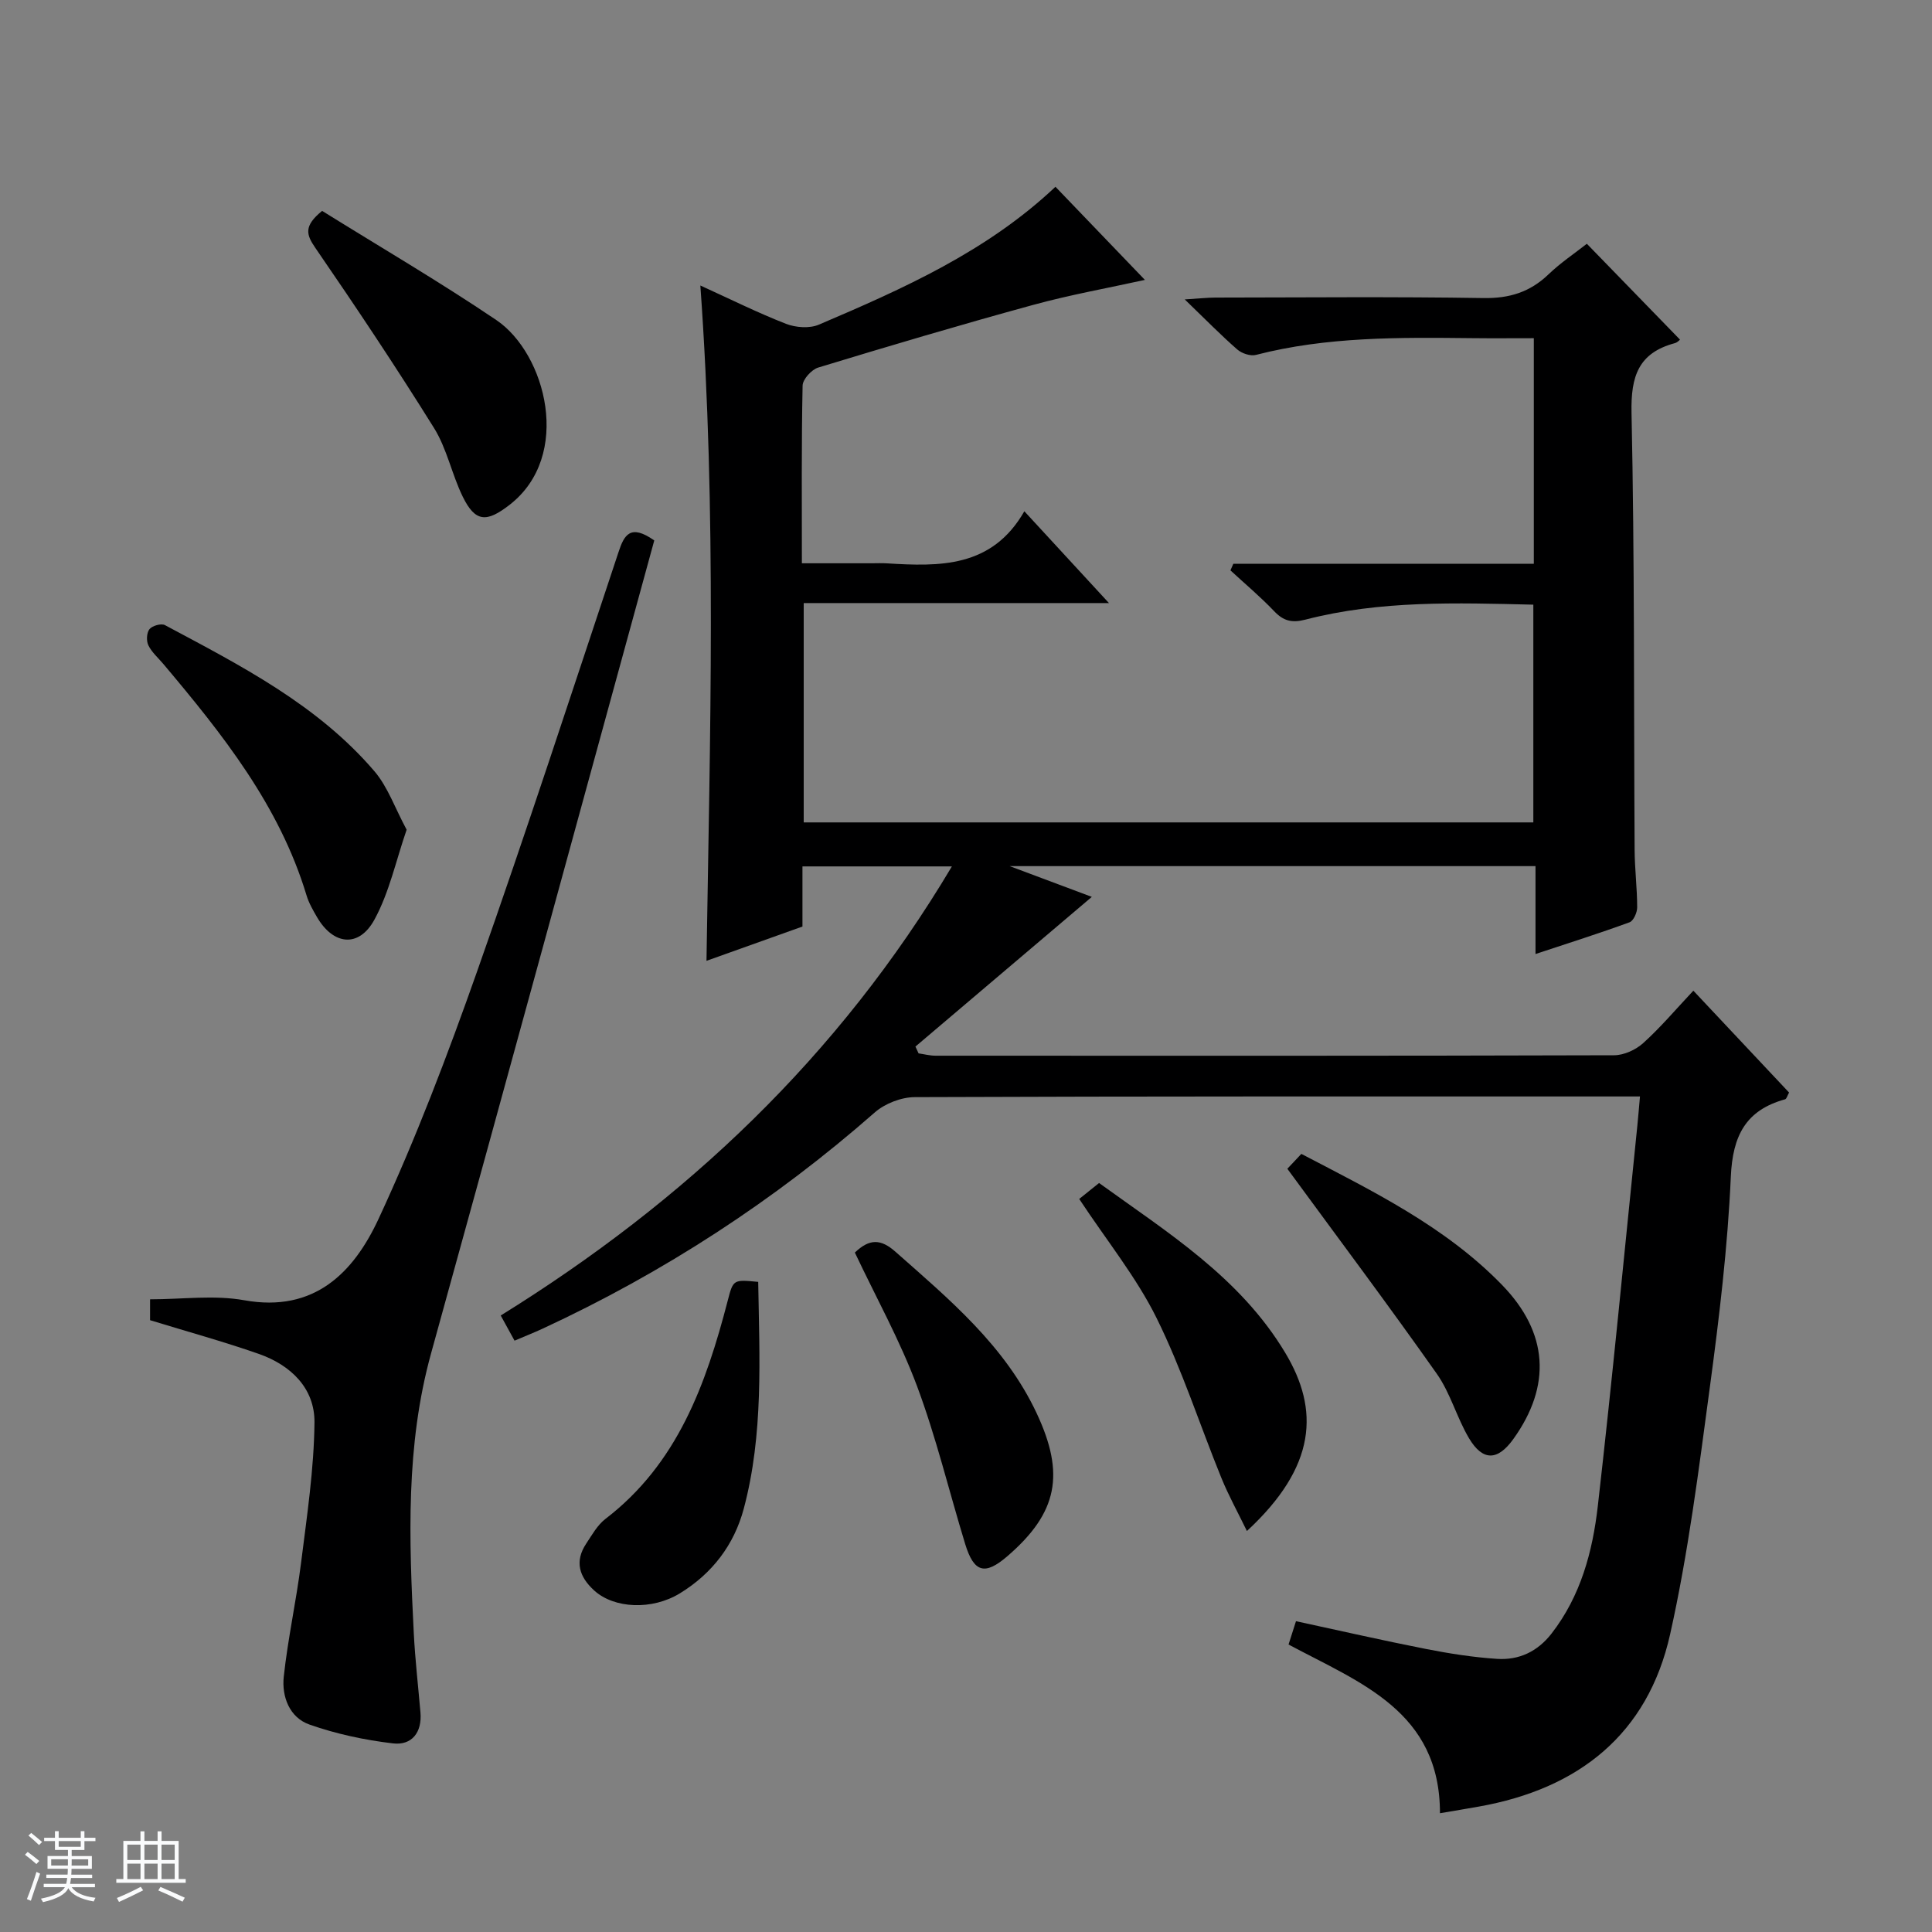
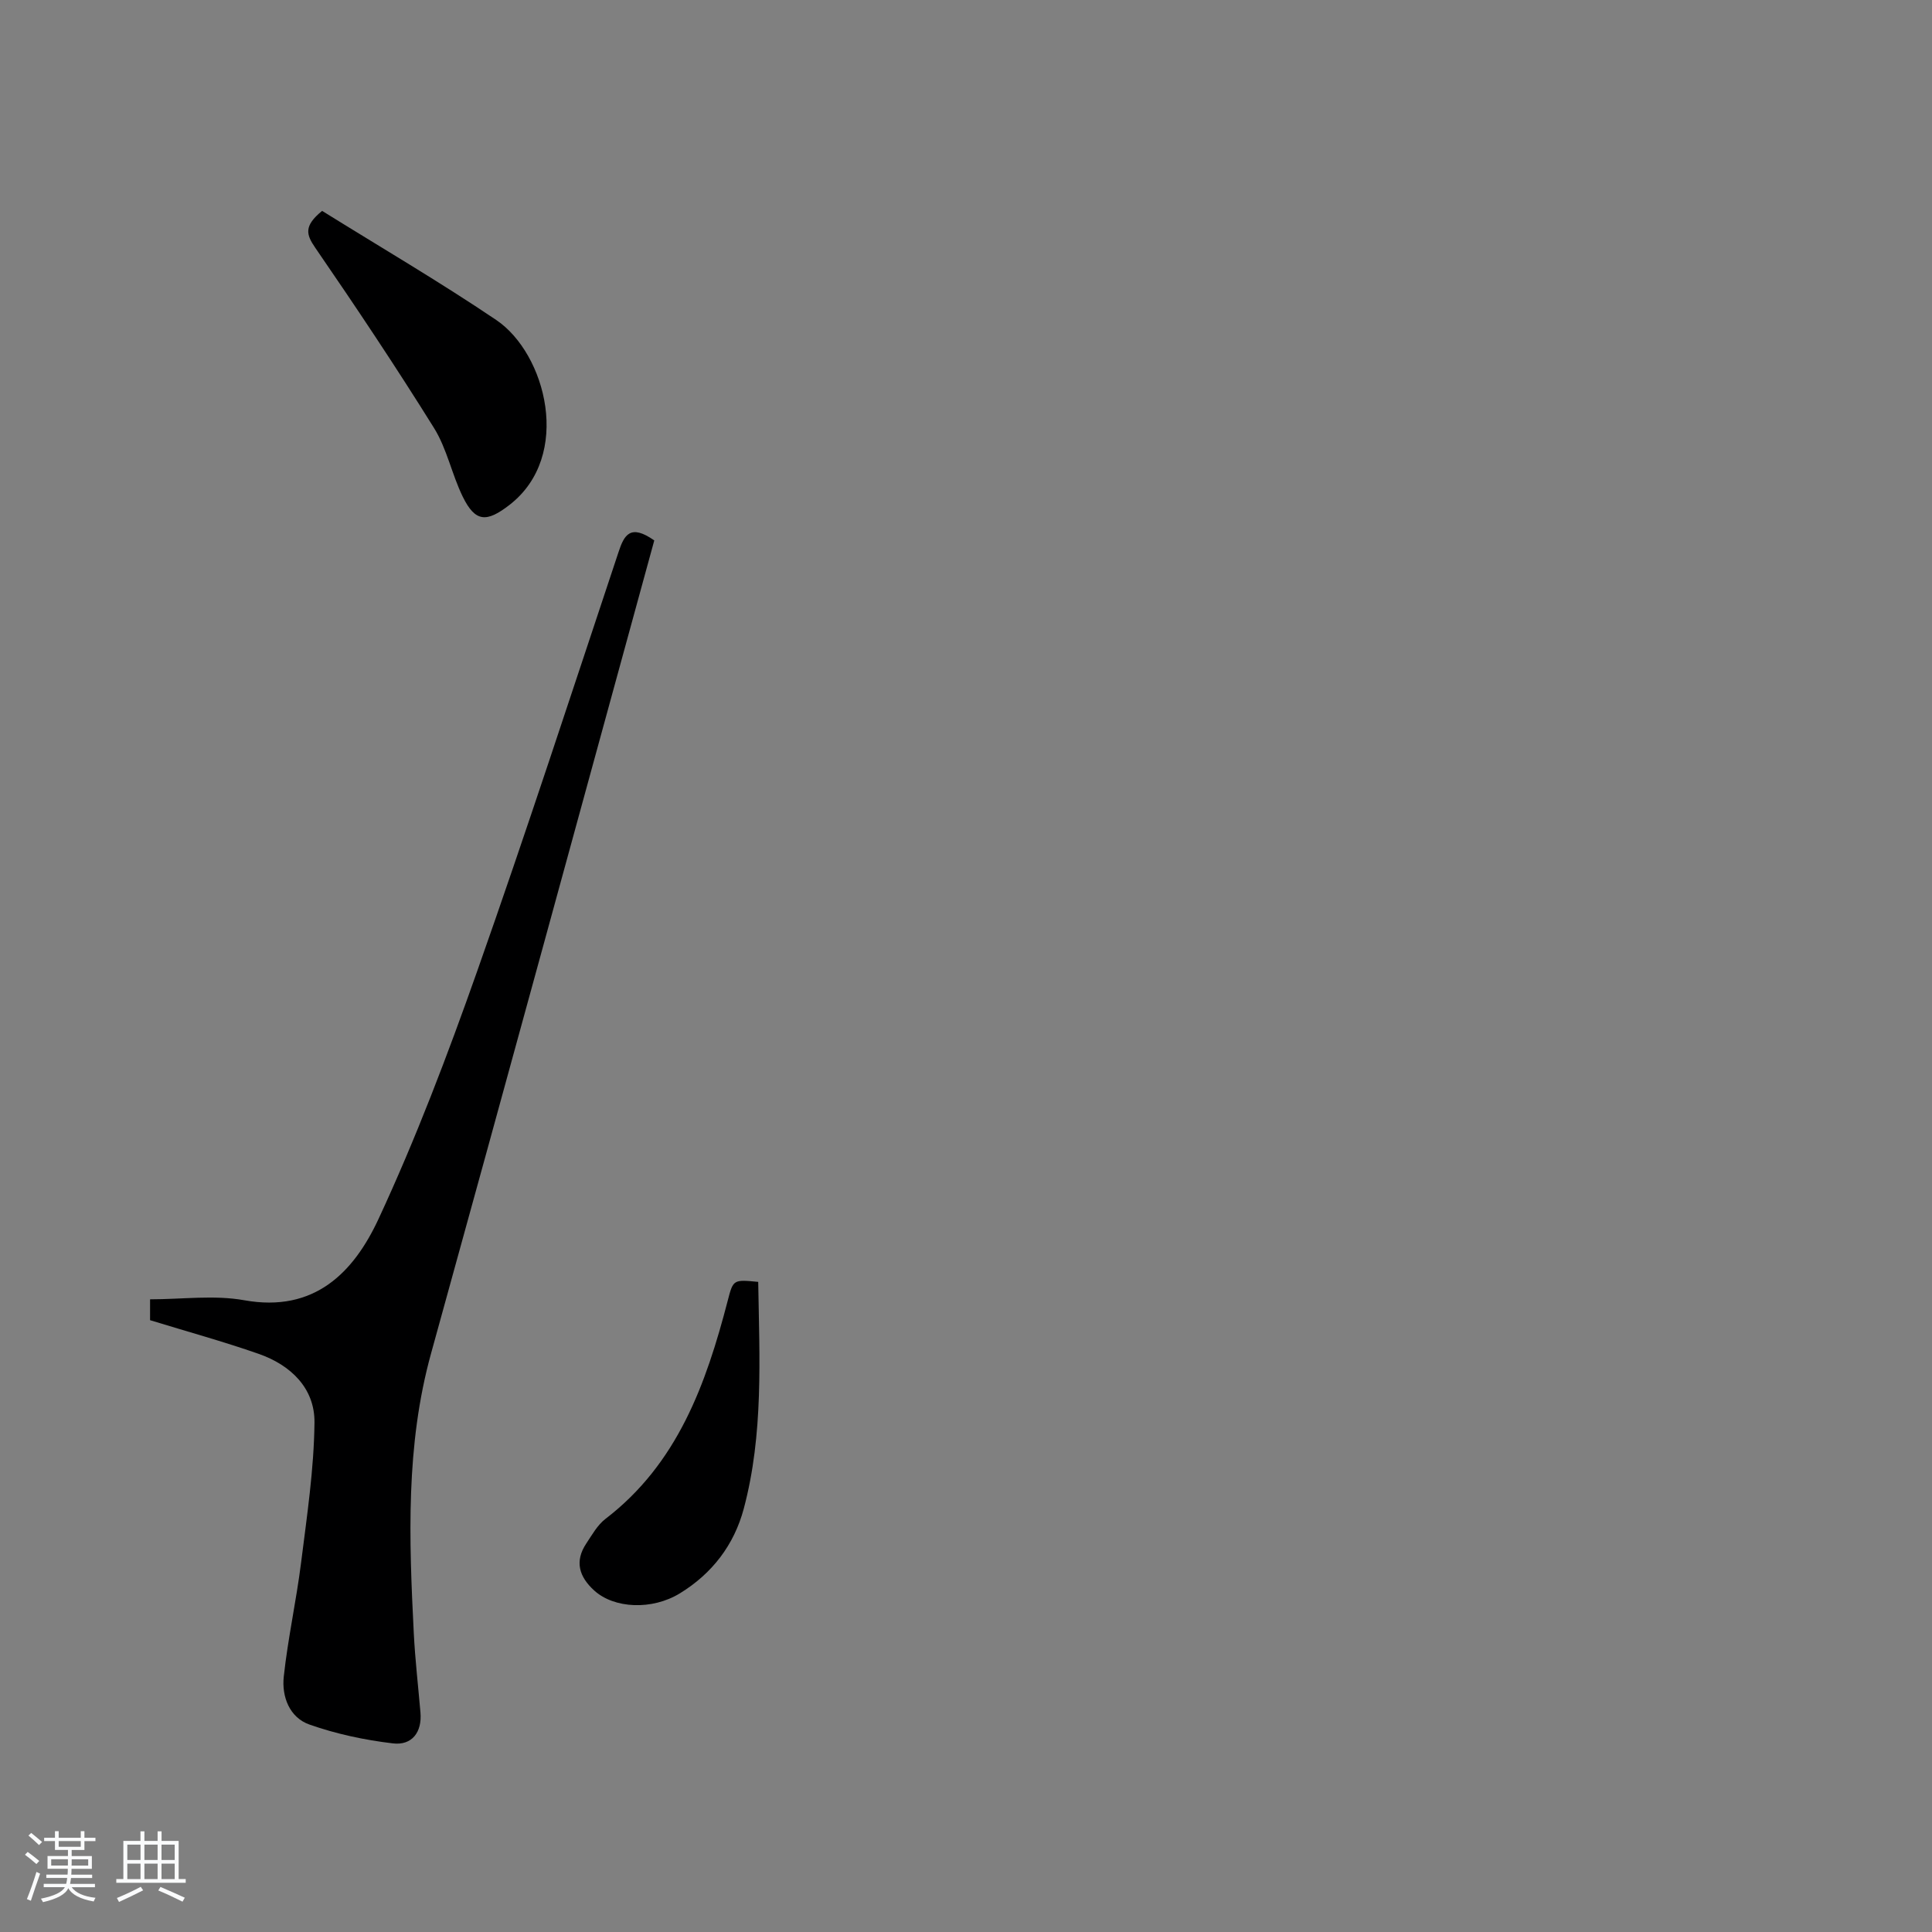
<svg xmlns="http://www.w3.org/2000/svg" enable-background="new 0 0 400 400" viewBox="0 0 400 400">
  <rect x="0" y="0" width="400" height="400" fill="#808080" stroke="none" />
  <path d="m5.17 384 .56-.58c.85.61 1.65 1.24 2.4 1.87l-.59.64c-.84-.73-1.63-1.38-2.37-1.93m1.22 9.53-.82-.34c.71-1.76 1.37-3.64 1.98-5.63.24.13.5.25.76.36-.6 1.67-1.24 3.54-1.92 5.61m-.5-13.5.57-.54c.56.44 1.31 1.06 2.26 1.87l-.64.64c-.68-.66-1.41-1.32-2.19-1.97m3.25.46h2.24v-1.36h.77v1.36h4.57v-1.36h.76v1.36h2.28v.69h-2.28v1.84h-2.64v1.26h4.18v2.64h-4.21c0 .45-.02.86-.05 1.21h4.32v.69h-4.38c-.04.34-.1.75-.19 1.22h5.15v.69h-4.82c.87 1.19 2.51 1.92 4.93 2.19-.17.31-.3.57-.37.76-2.77-.49-4.52-1.41-5.26-2.76-.56 1.26-2.3 2.23-5.24 2.9-.12-.24-.26-.48-.43-.72 2.73-.55 4.38-1.34 4.96-2.38h-4.38v-.69h4.65c.1-.38.17-.79.21-1.22h-4.32v-.69h4.4c.03-.34.05-.75.05-1.21h-4.2v-2.64h4.23v-1.26h-2.69v-1.84h-2.24zm1.46 4.46v1.29h3.45c.01-.4.02-.57.01-.53v-.32-.45h-3.46zm1.55-2.59h4.57v-1.19h-4.57zm6.11 2.59h-3.42v.77c-.01.19-.01.37-.02.53h3.44z" fill="#fafbfc" />
  <path d="m32.63 379.16h.82v1.98h3.54v7.89h1.46v.78h-14.37v-.78h1.46v-7.89h3.54v-1.98h.82v1.98h2.73zm-3.49 11.48.5.73c-1.61.82-3.28 1.63-5 2.41-.13-.27-.28-.55-.44-.82 1.75-.72 3.4-1.49 4.94-2.32m-2.78-5.55h2.73v-3.18h-2.73zm0 3.95h2.73v-3.2h-2.73zm3.54-3.95h2.73v-3.18h-2.73zm0 3.95h2.73v-3.2h-2.73zm7.89 4.68c-1.84-.92-3.51-1.7-5.02-2.32l.45-.73c1.89.8 3.57 1.55 5.04 2.23zm-1.62-11.81h-2.73v3.18h2.73zm-2.73 7.13h2.73v-3.2h-2.73v3.19z" fill="#fafbfc" />
  <g fill="#000001">
-     <path d="m266.78 340.48c.54-1.68.98-3.07 1.54-4.83 9.1 1.96 17.95 3.99 26.86 5.74 4.88.96 9.83 1.74 14.78 2.06 4.51.29 8.35-1.48 11.27-5.24 6.05-7.79 8.5-16.98 9.58-26.4 3-26.24 5.5-52.54 8.19-78.81.18-1.78.32-3.56.54-5.99-2.11 0-3.89 0-5.66 0-48.17 0-96.33-.05-144.49.14-2.8.01-6.19 1.33-8.29 3.18-20.79 18.25-43.71 33.15-68.79 44.77-1.8.83-3.65 1.56-5.78 2.47-.95-1.73-1.8-3.29-2.86-5.21 38.17-23.67 69.94-53.53 93.41-92.98-10.85 0-20.68 0-30.94 0v12.45c-6.74 2.41-13.14 4.69-19.87 7.1.73-46.63 2.11-92.92-1.27-139.82 6.24 2.84 11.88 5.65 17.72 7.93 2.03.79 4.9 1 6.83.17 17.45-7.44 34.79-15.15 48.97-28.54 6.2 6.46 12.29 12.8 18.52 19.28-7.57 1.67-15.49 3.08-23.22 5.2-14.88 4.07-29.67 8.46-44.42 12.95-1.38.42-3.2 2.43-3.23 3.73-.25 11.98-.15 23.98-.15 36.79h14.5c1 0 2-.05 3 .01 10.99.68 21.84.96 28.56-10.78 6.13 6.66 11.48 12.46 17.52 19.01-21.67 0-42.24 0-63.2 0v45.41h151.06c0-15 0-29.86 0-45.08-15.92-.38-31.7-.91-47.16 3.09-2.83.73-4.56.3-6.51-1.75-2.84-2.98-6.01-5.64-9.04-8.44.2-.46.4-.92.6-1.37h62.21c0-15.84 0-30.92 0-46.7-4.36 0-8.63.04-12.9-.01-14.98-.16-29.95-.32-44.64 3.47-1.13.29-2.91-.3-3.85-1.12-3.38-2.95-6.53-6.17-10.88-10.37 3.01-.19 4.67-.37 6.33-.38 18.5-.02 37-.2 55.5.1 5.37.09 9.63-1.22 13.47-4.9 2.5-2.4 5.43-4.36 7.95-6.34 6.51 6.7 12.84 13.21 19.26 19.82.18-.14-.37.57-1.06.76-7.53 2.03-9.11 6.87-8.95 14.4.64 30.15.46 60.32.64 90.48.02 3.98.53 7.96.53 11.94 0 1.06-.76 2.78-1.58 3.08-6.21 2.27-12.52 4.27-19.47 6.57 0-6.41 0-12.15 0-18.2-36.12 0-71.71 0-108.87 0 6.84 2.56 12.37 4.63 17.01 6.37-12.09 10.26-24.31 20.62-36.52 30.99.22.47.43.94.65 1.41 1.17.17 2.34.48 3.51.48 46.83.02 93.66.05 140.5-.09 2.04-.01 4.48-1.13 6.02-2.52 3.57-3.22 6.7-6.93 10.38-10.85 6.92 7.37 13.36 14.22 19.82 21.09-.36.63-.51 1.31-.83 1.4-8.18 2.26-10.85 7.58-11.23 16-.65 14.59-2.4 29.16-4.35 43.65-2.3 17.1-4.46 34.3-8.22 51.11-4.63 20.72-18.97 32.01-39.59 35.67-2.57.46-5.14.88-8.06 1.38 0-21.1-16.47-26.97-31.35-34.93z" />
    <path d="m135.46 111.89c-15.36 56.01-30.67 112.17-46.2 168.27-5.3 19.13-4.57 38.54-3.59 58 .28 5.47.91 10.92 1.38 16.38.36 4.16-1.81 6.87-5.69 6.41-5.85-.69-11.75-1.95-17.29-3.9-4.13-1.45-5.77-5.78-5.32-9.92.85-7.89 2.59-15.68 3.58-23.55 1.21-9.66 2.68-19.37 2.78-29.07.07-7.11-4.93-11.9-11.56-14.21-7.32-2.56-14.82-4.62-22.48-6.97 0-1.2 0-2.63 0-4.32 6.64 0 13.25-.93 19.49.19 14.59 2.63 22.69-5.82 27.81-16.83 7.75-16.68 14.31-33.97 20.44-51.34 10.15-28.76 19.6-57.76 29.24-86.7 1.18-3.61 2.46-5.91 7.41-2.44z" />
-     <path d="m84.19 171.78c-2.22 6.42-3.59 13-6.68 18.64-3.23 5.89-8.53 5.25-11.9-.58-.83-1.43-1.68-2.91-2.15-4.48-5.62-18.61-17.42-33.38-29.64-47.89-1.07-1.27-2.4-2.42-3.1-3.86-.45-.91-.37-2.61.23-3.35.57-.71 2.43-1.24 3.19-.84 15.67 8.37 31.6 16.48 43.4 30.28 2.76 3.24 4.24 7.62 6.65 12.08z" />
    <path d="m66.69 43.66c11.94 7.43 24.25 14.63 36.05 22.59 10.31 6.95 15.86 28.13 2.75 38.28-4.71 3.65-7.07 3.65-9.69-1.71-2.25-4.6-3.26-9.89-5.93-14.19-7.88-12.65-16.17-25.07-24.61-37.35-1.88-2.73-2.39-4.5 1.43-7.62z" />
-     <path d="m223.44 248.23c1.18-.94 2.46-1.97 4.11-3.3 14.1 10.2 29.15 19.49 38.55 35.16 7.07 11.79 6.53 23.5-7.94 36.89-1.9-3.91-3.82-7.38-5.3-11.02-4.49-11.04-8.15-22.47-13.42-33.11-4.17-8.42-10.24-15.9-16-24.62z" />
-     <path d="m266.53 241.98c.4-.42 1.52-1.61 2.9-3.08 14.77 7.72 29.74 14.99 41.53 27.11 9.63 9.9 10.29 20.88 2.36 31.93-3.24 4.51-6.32 4.63-9.18-.17-2.53-4.26-3.83-9.31-6.65-13.32-9.94-14.1-20.29-27.91-30.96-42.47z" />
-     <path d="m176.99 259.33c3.01-2.89 5.36-2.86 8.38-.19 11.21 9.91 22.7 19.46 29.27 33.48 5.88 12.55 4.38 20.57-6.08 29.58-4.65 4.01-6.92 3.4-8.74-2.56-3.33-10.9-5.99-22.04-9.97-32.69-3.53-9.44-8.48-18.35-12.86-27.62z" />
    <path d="m156.98 265.4c.25 15.71 1.13 31.49-2.99 46.95-2.01 7.53-6.55 13.43-13.19 17.51-5.8 3.57-13.66 3.18-17.77-.56-3.11-2.82-4.12-6.02-1.65-9.73 1.19-1.79 2.31-3.82 3.96-5.09 14.94-11.44 20.83-27.9 25.32-45.16 1.14-4.42 1.15-4.42 6.32-3.92z" />
  </g>
</svg>